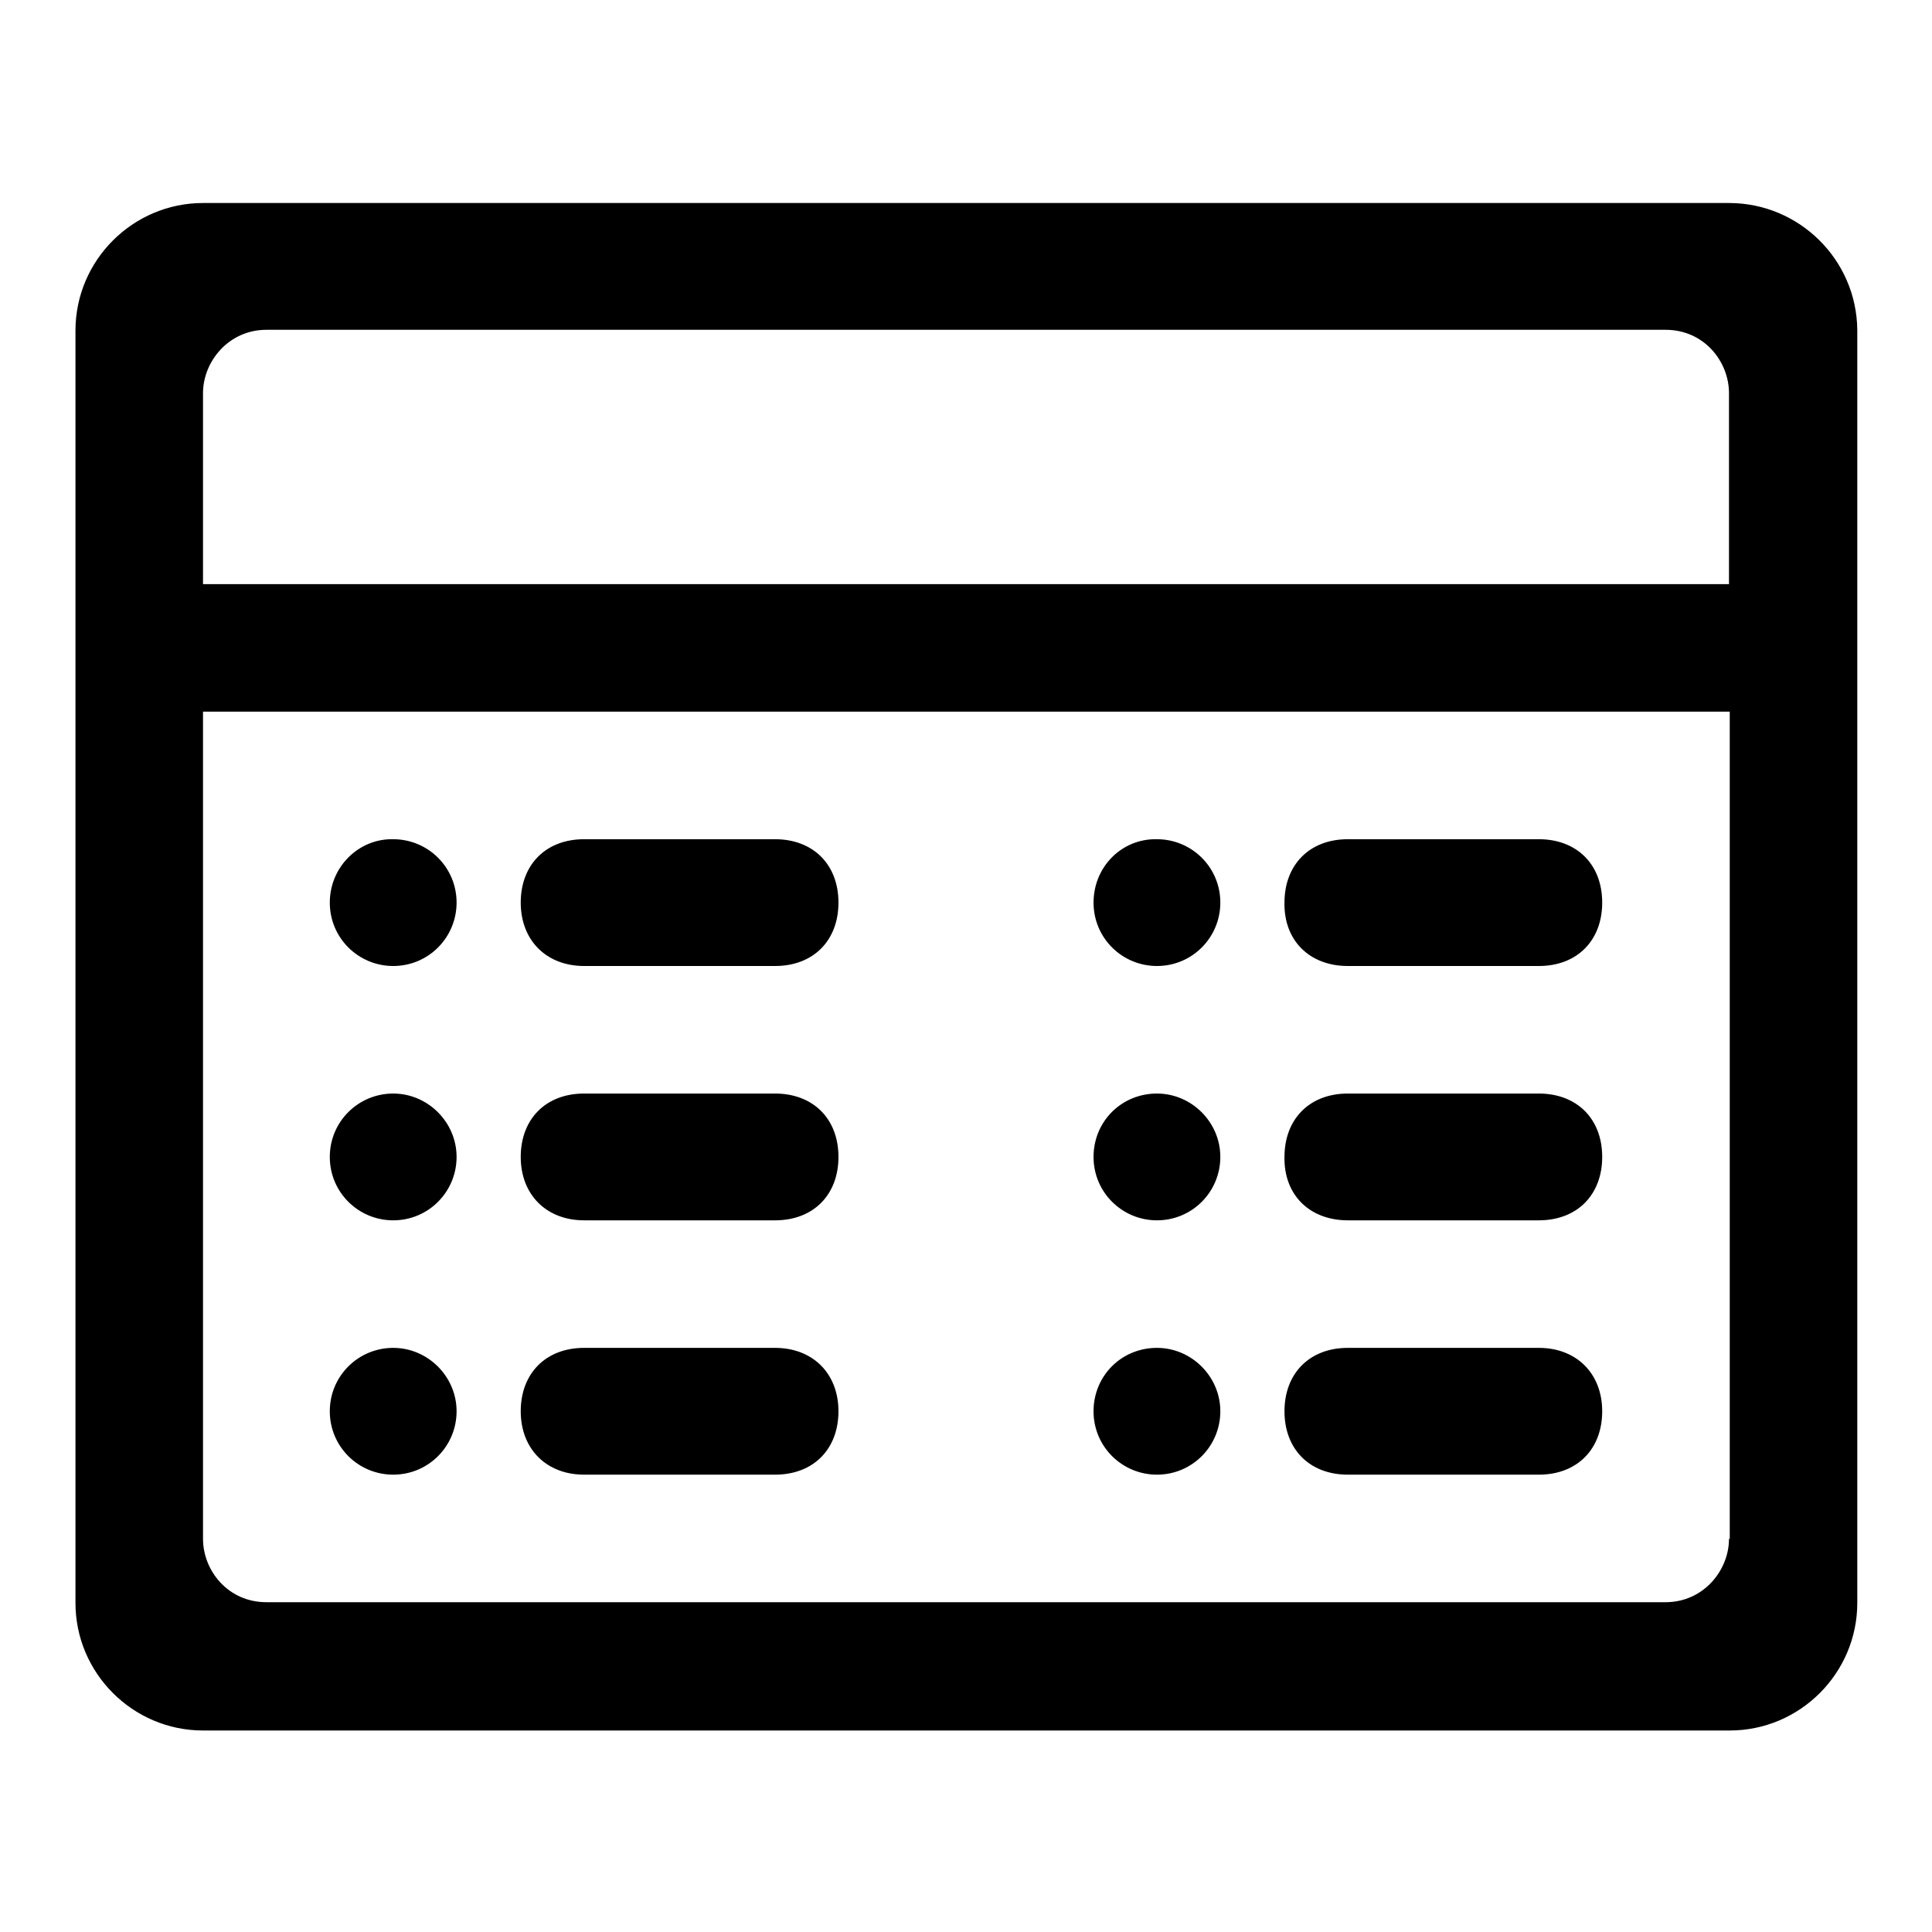
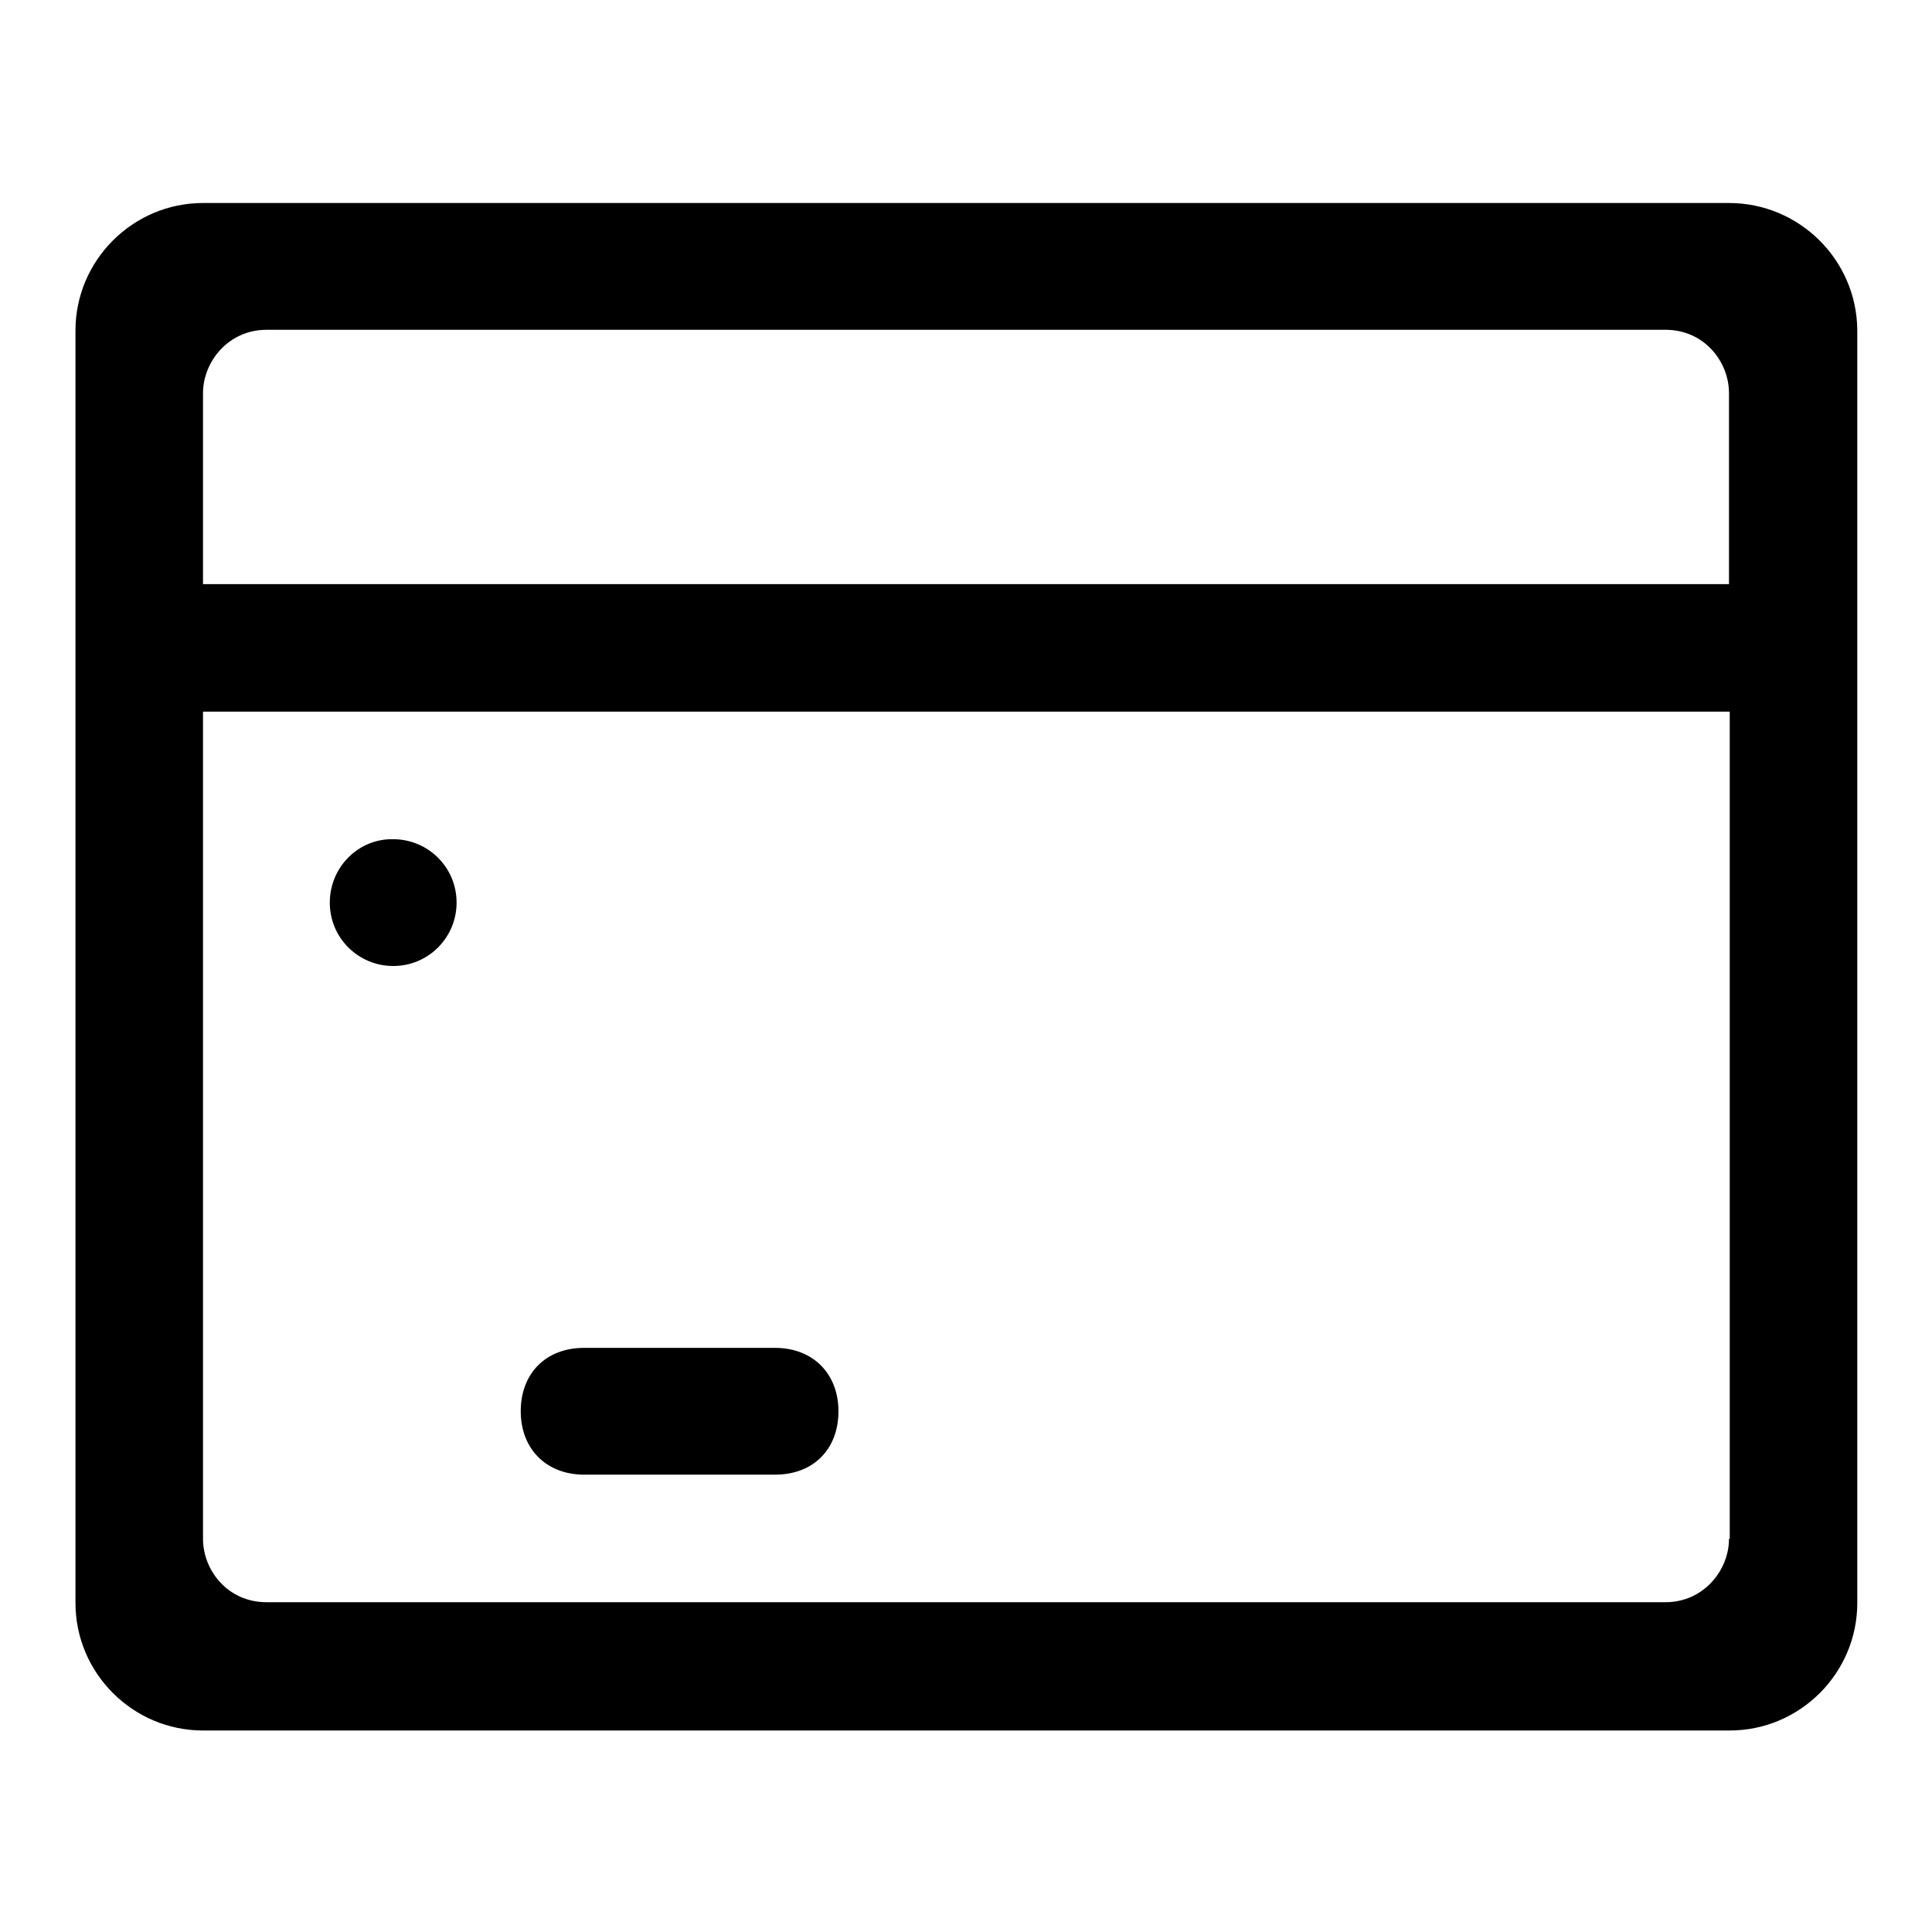
<svg xmlns="http://www.w3.org/2000/svg" version="1.1" x="0px" y="0px" viewBox="0 0 256 256" enable-background="new 0 0 256 256" xml:space="preserve">
  <g>
-     <path fill="#000000" d="M144.9,153.3c0,4.7,3.8,8.4,8.4,8.4c4.7,0,8.4-3.8,8.4-8.4s-3.8-8.4-8.4-8.4 C148.6,144.9,144.9,148.6,144.9,153.3z M144.9,119.6c0,4.7,3.8,8.4,8.4,8.4c4.7,0,8.4-3.8,8.4-8.4c0-4.7-3.8-8.4-8.4-8.4 C148.6,111.1,144.9,114.9,144.9,119.6z M178.6,128h25.3c5.1,0,8.4-3.4,8.4-8.4c0-5.1-3.4-8.4-8.4-8.4h-25.3c-5.1,0-8.4,3.4-8.4,8.4 C170.1,124.6,173.5,128,178.6,128z M144.9,187c0,4.7,3.8,8.4,8.4,8.4c4.7,0,8.4-3.8,8.4-8.4s-3.8-8.4-8.4-8.4 C148.6,178.6,144.9,182.3,144.9,187z M178.6,161.7h25.3c5.1,0,8.4-3.4,8.4-8.4c0-5.1-3.4-8.4-8.4-8.4h-25.3c-5.1,0-8.4,3.4-8.4,8.4 C170.1,158.3,173.5,161.7,178.6,161.7z M178.6,195.4h25.3c5.1,0,8.4-3.4,8.4-8.4s-3.4-8.4-8.4-8.4h-25.3c-5.1,0-8.4,3.4-8.4,8.4 S173.5,195.4,178.6,195.4z M77.4,161.7h25.3c5.1,0,8.4-3.4,8.4-8.4c0-5.1-3.4-8.4-8.4-8.4H77.4c-5.1,0-8.4,3.4-8.4,8.4 C69,158.3,72.4,161.7,77.4,161.7z M43.7,187c0,4.7,3.8,8.4,8.4,8.4c4.7,0,8.4-3.8,8.4-8.4s-3.8-8.4-8.4-8.4 C47.5,178.6,43.7,182.3,43.7,187z M77.4,128h25.3c5.1,0,8.4-3.4,8.4-8.4c0-5.1-3.4-8.4-8.4-8.4H77.4c-5.1,0-8.4,3.4-8.4,8.4 C69,124.6,72.4,128,77.4,128z M43.7,153.3c0,4.7,3.8,8.4,8.4,8.4c4.7,0,8.4-3.8,8.4-8.4s-3.8-8.4-8.4-8.4 C47.5,144.9,43.7,148.6,43.7,153.3z" />
    <path fill="#000000" d="M229.1,26.9H26.9c-9.3,0-16.9,7.6-16.9,16.9v168.6c0,9.3,7.6,16.9,16.9,16.9h202.3 c9.3,0,16.9-7.6,16.9-16.9V43.7C246,34.4,238.4,26.9,229.1,26.9z M229.1,203.9c0,4.2-3.4,8.4-8.4,8.4H35.3c-5.1,0-8.4-4.2-8.4-8.4 V94.3h202.3V203.9z M229.1,77.4H26.9V52.1c0-4.2,3.4-8.4,8.4-8.4h185.4c5.1,0,8.4,4.2,8.4,8.4V77.4z" />
    <path fill="#000000" d="M77.4,195.4h25.3c5.1,0,8.4-3.4,8.4-8.4s-3.4-8.4-8.4-8.4H77.4c-5.1,0-8.4,3.4-8.4,8.4 S72.4,195.4,77.4,195.4z M43.7,119.6c0,4.7,3.8,8.4,8.4,8.4c4.7,0,8.4-3.8,8.4-8.4c0-4.7-3.8-8.4-8.4-8.4 C47.5,111.1,43.7,114.9,43.7,119.6z" />
  </g>
</svg>